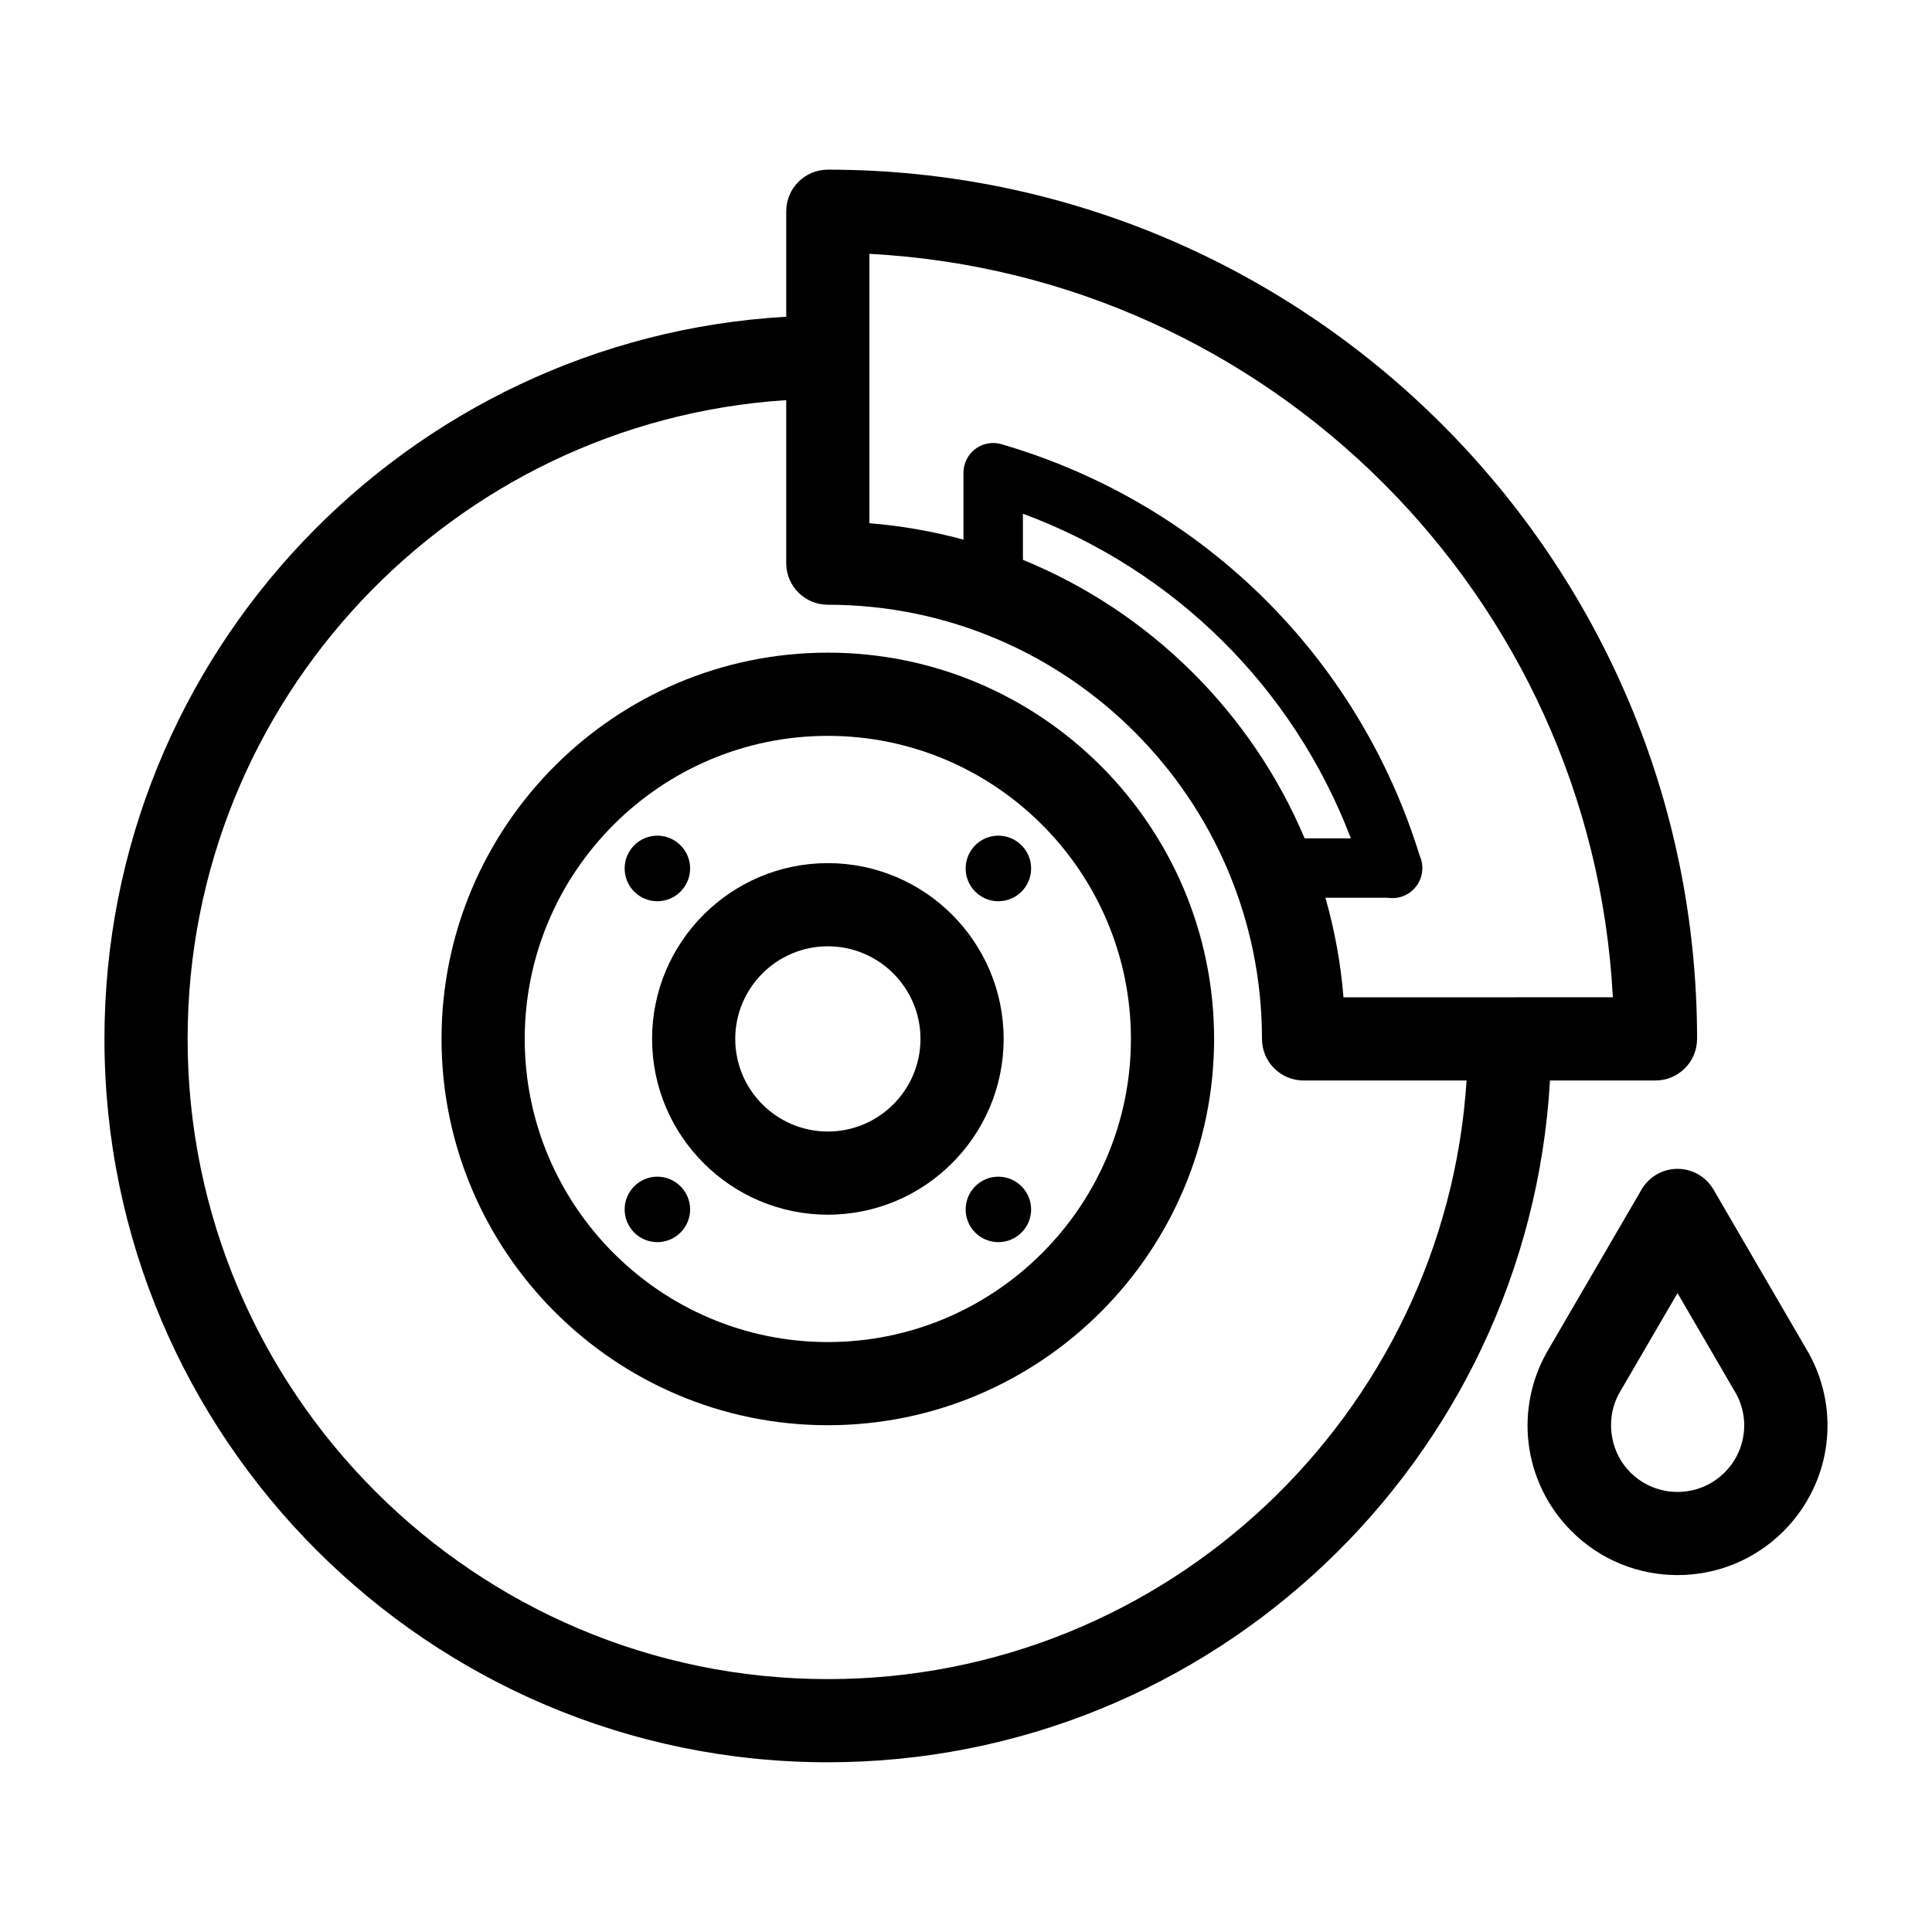
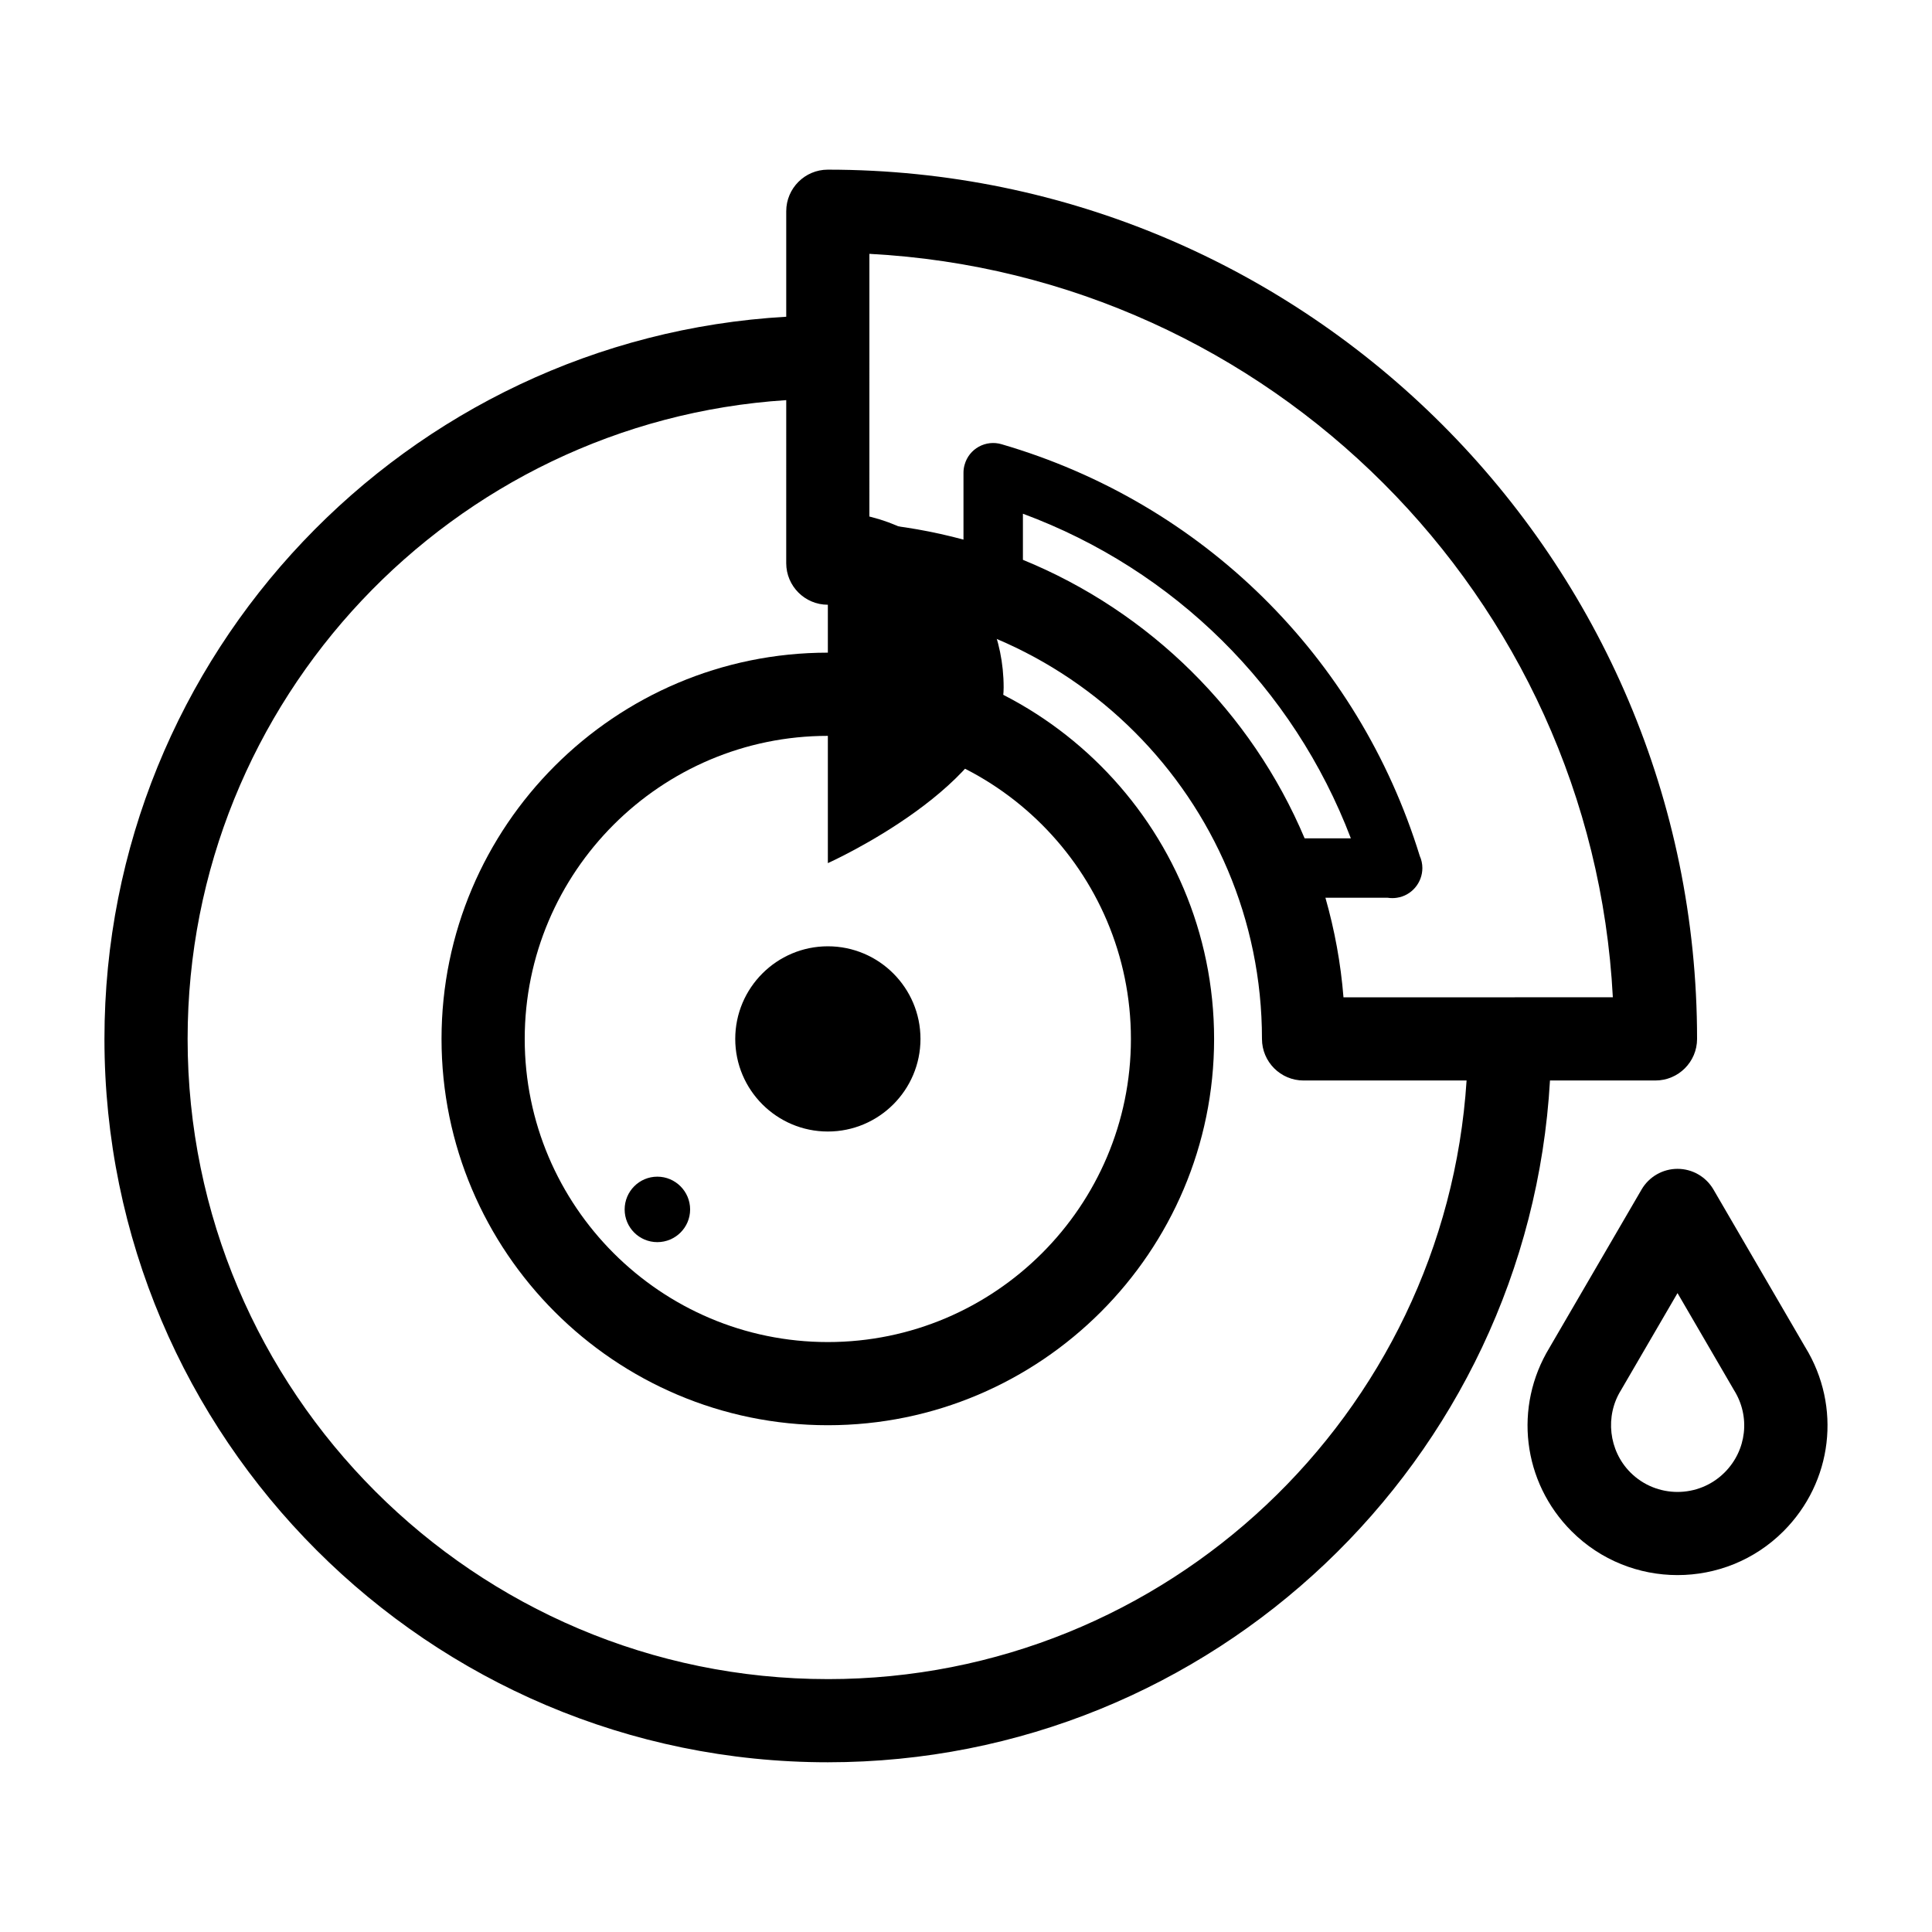
<svg xmlns="http://www.w3.org/2000/svg" fill="#000000" width="800px" height="800px" version="1.1" viewBox="144 144 512 512">
  <g>
-     <path d="m417.26 374.15c0 4.785-3.906 8.691-8.691 8.691s-8.66-3.906-8.66-8.691c0-4.785 3.871-8.691 8.66-8.691 4.785 0 8.691 3.902 8.691 8.691z" />
-     <path d="m417.26 464.52c0 4.785-3.906 8.66-8.691 8.66s-8.66-3.871-8.66-8.66c0-4.785 3.871-8.691 8.66-8.691 4.785 0 8.691 3.902 8.691 8.691z" />
    <path d="m326.89 464.52c0 4.785-3.906 8.66-8.691 8.66-4.785 0-8.66-3.871-8.66-8.66 0-4.785 3.871-8.691 8.66-8.691 4.785 0 8.691 3.902 8.691 8.691z" />
-     <path d="m326.89 374.15c0 4.785-3.906 8.691-8.691 8.691-4.785 0-8.66-3.906-8.66-8.691 0-4.785 3.871-8.691 8.66-8.691 4.785 0 8.691 3.902 8.691 8.691z" />
    <path d="m363.38 316.96c-56.426 0-102.37 45.91-102.37 102.37 0 56.426 45.941 102.37 102.37 102.37 56.457 0 102.37-45.941 102.37-102.37 0-56.457-45.91-102.37-102.37-102.37zm0 182.7c-44.273 0-80.324-36.055-80.324-80.324 0-44.305 36.055-80.324 80.324-80.324 44.305 0 80.324 36.023 80.324 80.324 0 44.27-36.023 80.324-80.324 80.324z" />
    <path d="m363.38 188.96c-6.078 0-11.02 4.945-11.02 11.02v27.961c-100.61 5.731-180.68 89.363-180.68 191.38 0 105.71 85.992 191.7 191.7 191.7 102.02 0 185.65-80.074 191.38-180.68h27.961c6.078 0 11.02-4.945 11.02-11.02 0-127.02-103.34-230.36-230.36-230.36zm0 400.02c-93.551 0-169.66-76.105-169.66-169.66 0-89.867 70.219-163.58 158.64-169.28l-0.004 43.203c0 6.078 4.945 11.02 11.02 11.02 63.449 0 115.06 51.609 115.06 115.06 0 6.078 4.945 11.02 11.02 11.02h43.203c-5.699 88.422-79.414 158.64-169.28 158.64zm51.703-296.62v-12.219c40.117 14.863 71.668 46.066 86.906 86.027h-12.25c-14.105-33.41-41.059-60.078-74.656-73.809zm84.953 115.94c-0.723-9.07-2.363-17.887-4.785-26.387h16.5c0.41 0.062 0.82 0.094 1.258 0.094 0.41 0 0.789-0.031 1.195-0.094 3.871-0.566 6.738-3.969 6.738-7.871 0-1.133-0.25-2.234-0.691-3.211-16.312-52.867-57.656-93.613-110.84-109.11-2.016-0.598-4.188-0.348-6.016 0.66-1.828 1.008-3.18 2.707-3.746 4.723-0.219 0.723-0.316 1.449-0.316 2.172v17.727c-8.062-2.172-16.375-3.652-24.938-4.344l0.004-71.387c106.11 5.574 191.48 90.906 197.02 197.02z" />
-     <path d="m363.39 372.74c-25.688 0-46.582 20.898-46.582 46.582 0 25.684 20.898 46.582 46.582 46.582s46.586-20.898 46.586-46.582c0-25.684-20.898-46.582-46.586-46.582zm0 71.125c-13.535 0-24.543-11.008-24.543-24.543 0-13.535 11.012-24.543 24.543-24.543 13.535 0 24.547 11.012 24.547 24.543-0.004 13.535-11.012 24.543-24.547 24.543z" />
+     <path d="m363.39 372.74s46.586-20.898 46.586-46.582c0-25.684-20.898-46.582-46.586-46.582zm0 71.125c-13.535 0-24.543-11.008-24.543-24.543 0-13.535 11.012-24.543 24.543-24.543 13.535 0 24.547 11.012 24.547 24.543-0.004 13.535-11.012 24.543-24.547 24.543z" />
    <path d="m622.43 501.05c-0.02-0.035-0.039-0.066-0.059-0.094l-24.289-41.723c-1.973-3.391-5.598-5.477-9.523-5.477-3.922 0-7.547 2.086-9.523 5.477l-24.293 41.723c-0.031 0.055-0.062 0.105-0.09 0.16-9.574 15.695-7.203 35.637 5.84 48.691h0.004c7.738 7.738 17.902 11.609 28.062 11.609 10.168 0 20.328-3.871 28.066-11.609 13.07-13.07 15.426-33.051 5.805-48.758zm-21.391 33.168c-6.887 6.887-18.082 6.879-24.961 0-5.766-5.773-6.805-14.961-2.469-21.852 0.152-0.242 0.297-0.492 0.43-0.746l14.52-24.938 14.551 24.996c0.121 0.234 0.258 0.465 0.398 0.691 4.414 7 3.394 15.984-2.469 21.848z" />
  </g>
</svg>